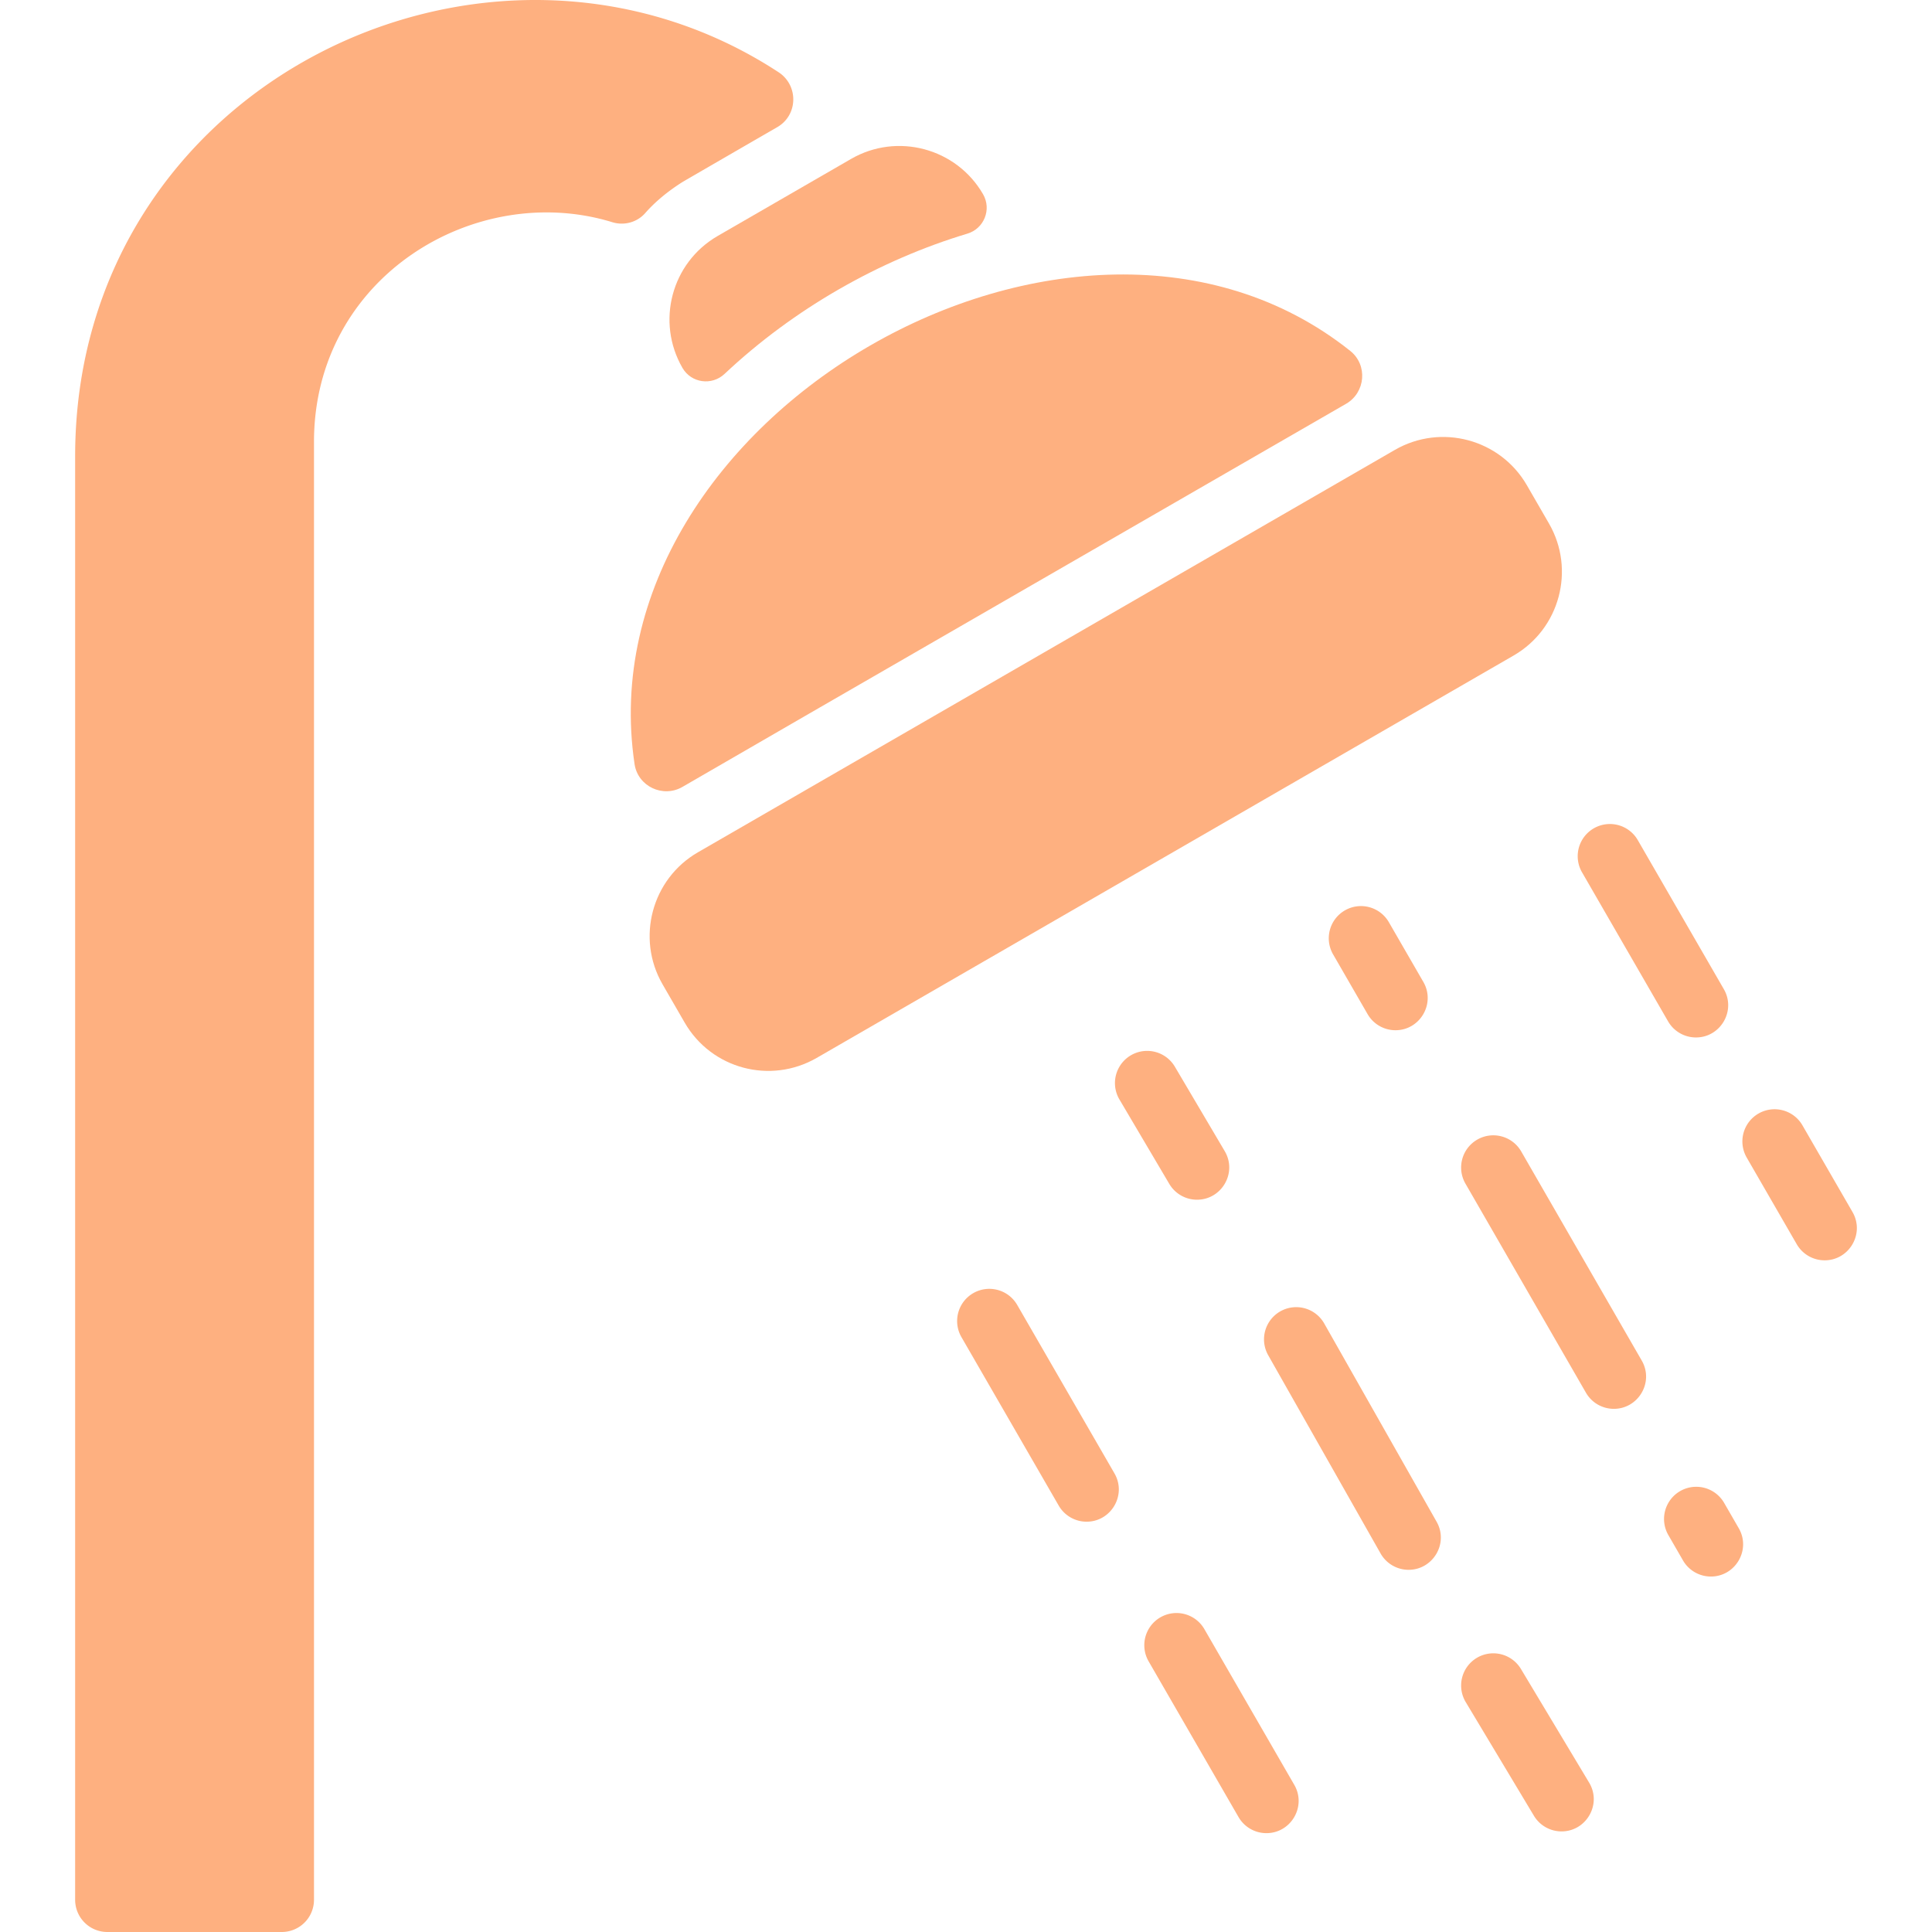
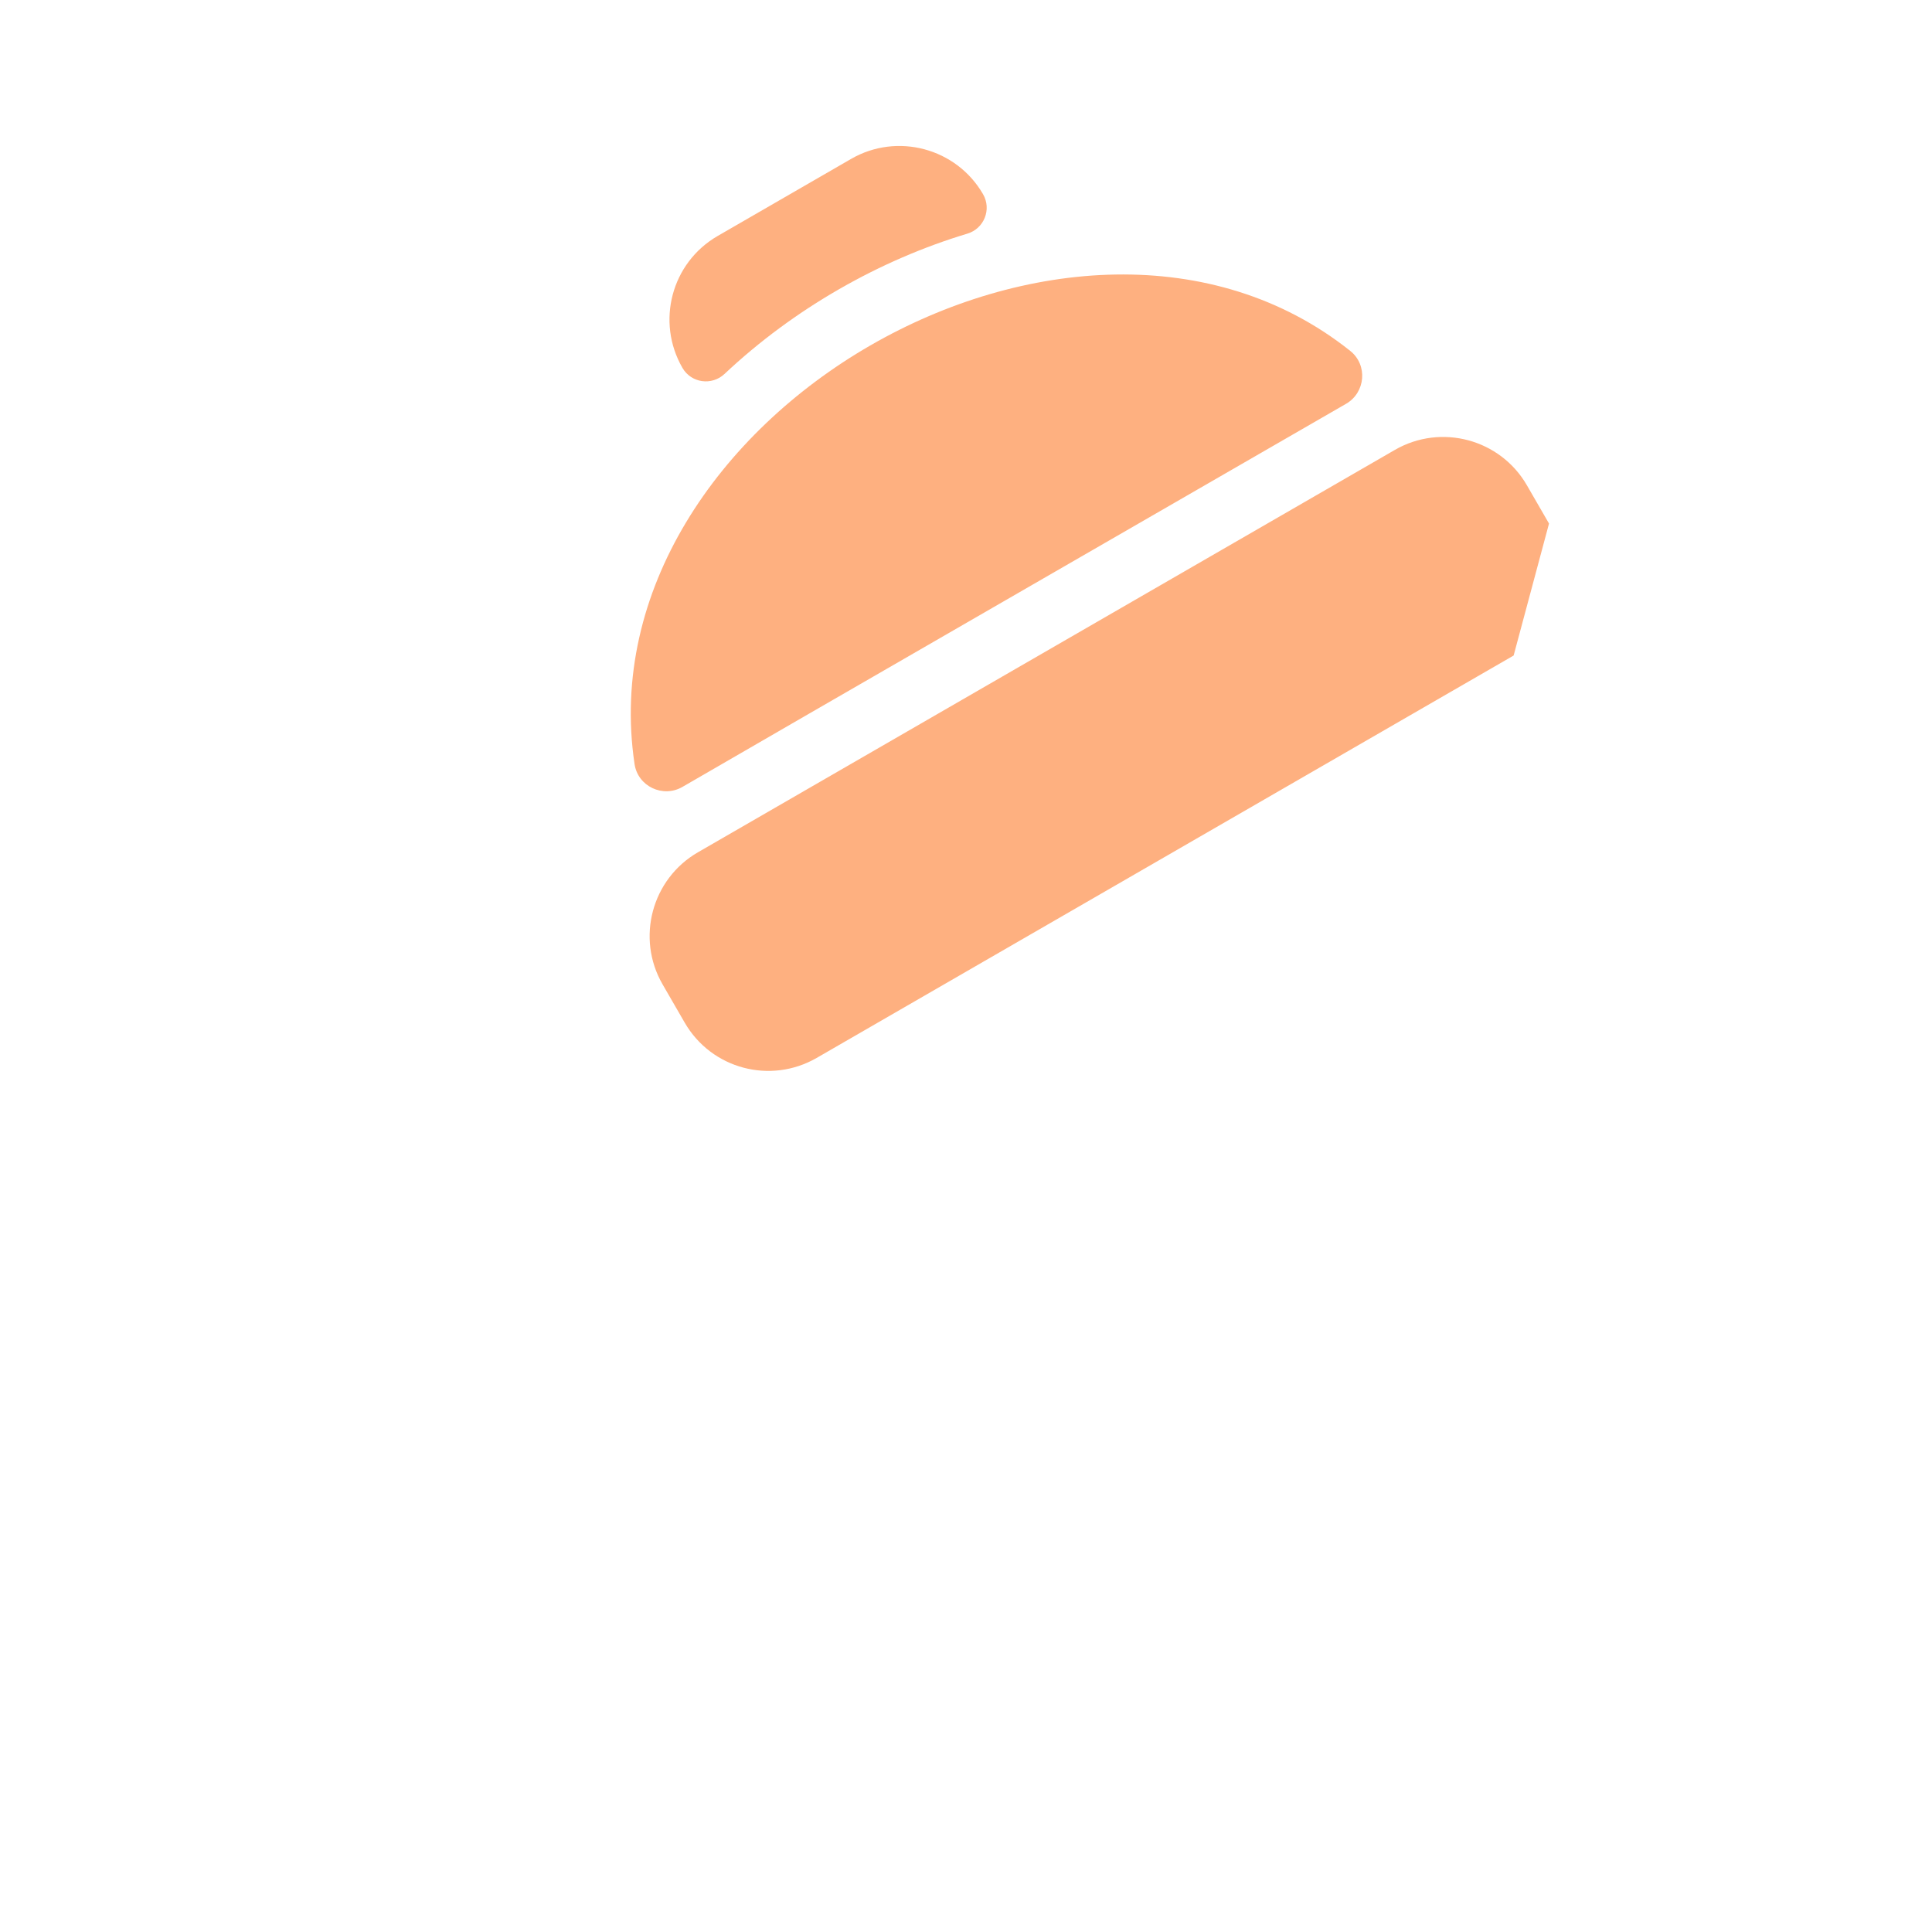
<svg xmlns="http://www.w3.org/2000/svg" width="512" height="512" x="0" y="0" viewBox="0 0 480.078 480.078" style="enable-background:new 0 0 512 512" xml:space="preserve" class="">
  <g>
-     <path d="M193.448 17.936c5.017 3.281 4.875 10.667-.316 13.664-9.945 5.741-23.348 13.504-23.591 13.658-3.447 2.193-6.592 4.713-9.223 7.702-2.013 2.287-5.23 3.157-8.142 2.261-33.88-10.424-74.155 13.458-74.155 54.597v362.26a8 8 0 0 1-8 8h-43.35a8 8 0 0 1-8-8v-358.7c0-93.034 103.285-142.204 174.777-95.442zM270.011 378.121a7.997 7.997 0 0 1-6.936-4.001l-24.167-41.858a8 8 0 0 1 2.928-10.928 7.999 7.999 0 0 1 10.928 2.928l24.167 41.858c3.094 5.357-.826 12.001-6.92 12.001zM314.694 455.515a7.997 7.997 0 0 1-6.936-4.001l-22.342-38.697a8 8 0 0 1 2.928-10.928 7.999 7.999 0 0 1 10.928 2.928l22.342 38.697c3.095 5.357-.825 12.001-6.92 12.001zM388.028 455.079a7.997 7.997 0 0 1-6.868-3.885l-16.949-28.248a8.003 8.003 0 0 1 2.744-10.977 8.003 8.003 0 0 1 10.977 2.744l16.949 28.248c3.215 5.361-.703 12.118-6.853 12.118zM350.028 390.079a7.998 7.998 0 0 1-6.968-4.056l-27.927-49.266a8 8 0 0 1 3.015-10.905 8 8 0 0 1 10.905 3.015l27.927 49.266c3.056 5.389-.928 11.946-6.952 11.946zM297.449 298.115a7.993 7.993 0 0 1-6.896-3.934l-12.421-21.036a8 8 0 0 1 13.777-8.135l12.421 21.036c3.168 5.367-.763 12.069-6.881 12.069zM346.765 255.999a7.997 7.997 0 0 1-6.936-4.001l-8.572-14.847a8 8 0 0 1 2.928-10.928 7.998 7.998 0 0 1 10.928 2.928l8.572 14.847c3.094 5.358-.826 12.001-6.92 12.001zM401.028 350.079a7.997 7.997 0 0 1-6.939-4.006l-29.949-51.964a8 8 0 0 1 13.864-7.99l29.949 51.964c3.101 5.382-.866 11.996-6.925 11.996zM425.14 391.749a8 8 0 0 1-6.937-4.001l-3.708-6.423a8.002 8.002 0 0 1 13.858-8l3.708 6.423c3.09 5.353-.82 12.001-6.921 12.001zM421.432 257.795a7.997 7.997 0 0 1-6.936-4.001l-21.384-37.037a8 8 0 0 1 2.928-10.928 7.999 7.999 0 0 1 10.928 2.928l21.384 37.037c3.094 5.357-.826 12.001-6.92 12.001zM453.404 313.174a7.997 7.997 0 0 1-6.936-4.001l-12.436-21.539a8 8 0 0 1 2.928-10.928 7.999 7.999 0 0 1 10.928 2.928l12.436 21.539c3.095 5.357-.825 12.001-6.92 12.001z" fill="#feb080" opacity="1" data-original="#000000" class="" />
    <path d="M244.281 48.267c2.17 3.76.255 8.54-3.902 9.791-21.797 6.556-43.079 18.622-60.331 34.849-3.173 2.985-8.283 2.284-10.464-1.487-6.59-11.395-2.804-26.124 8.777-32.802l33.14-19.14c11.46-6.61 26.167-2.669 32.78 8.789z" fill="#feb080" opacity="1" data-original="#000000" class="" />
-     <path d="M335.526 87.201c4.37 3.484 3.813 10.299-1.012 13.12-1.39.813-151.369 87.302-164.904 95.199-4.859 2.835-11.1-.093-11.931-5.657-12.872-86.192 109.759-156.949 177.847-102.662zM376.121 162.888l-173.2 100c-11.475 6.606-26.131 2.743-32.79-8.79l-5.5-9.52c-6.61-11.46-2.67-26.17 8.79-32.79l173.2-100c11.46-6.61 26.17-2.68 32.79 8.79l5.5 9.52c6.61 11.47 2.67 26.17-8.79 32.79z" fill="#feb080" opacity="1" data-original="#000000" class="" />
+     <path d="M335.526 87.201c4.37 3.484 3.813 10.299-1.012 13.12-1.39.813-151.369 87.302-164.904 95.199-4.859 2.835-11.1-.093-11.931-5.657-12.872-86.192 109.759-156.949 177.847-102.662zM376.121 162.888l-173.2 100c-11.475 6.606-26.131 2.743-32.79-8.79l-5.5-9.52c-6.61-11.46-2.67-26.17 8.79-32.79l173.2-100c11.46-6.61 26.17-2.68 32.79 8.79l5.5 9.52z" fill="#feb080" opacity="1" data-original="#000000" class="" />
  </g>
</svg>